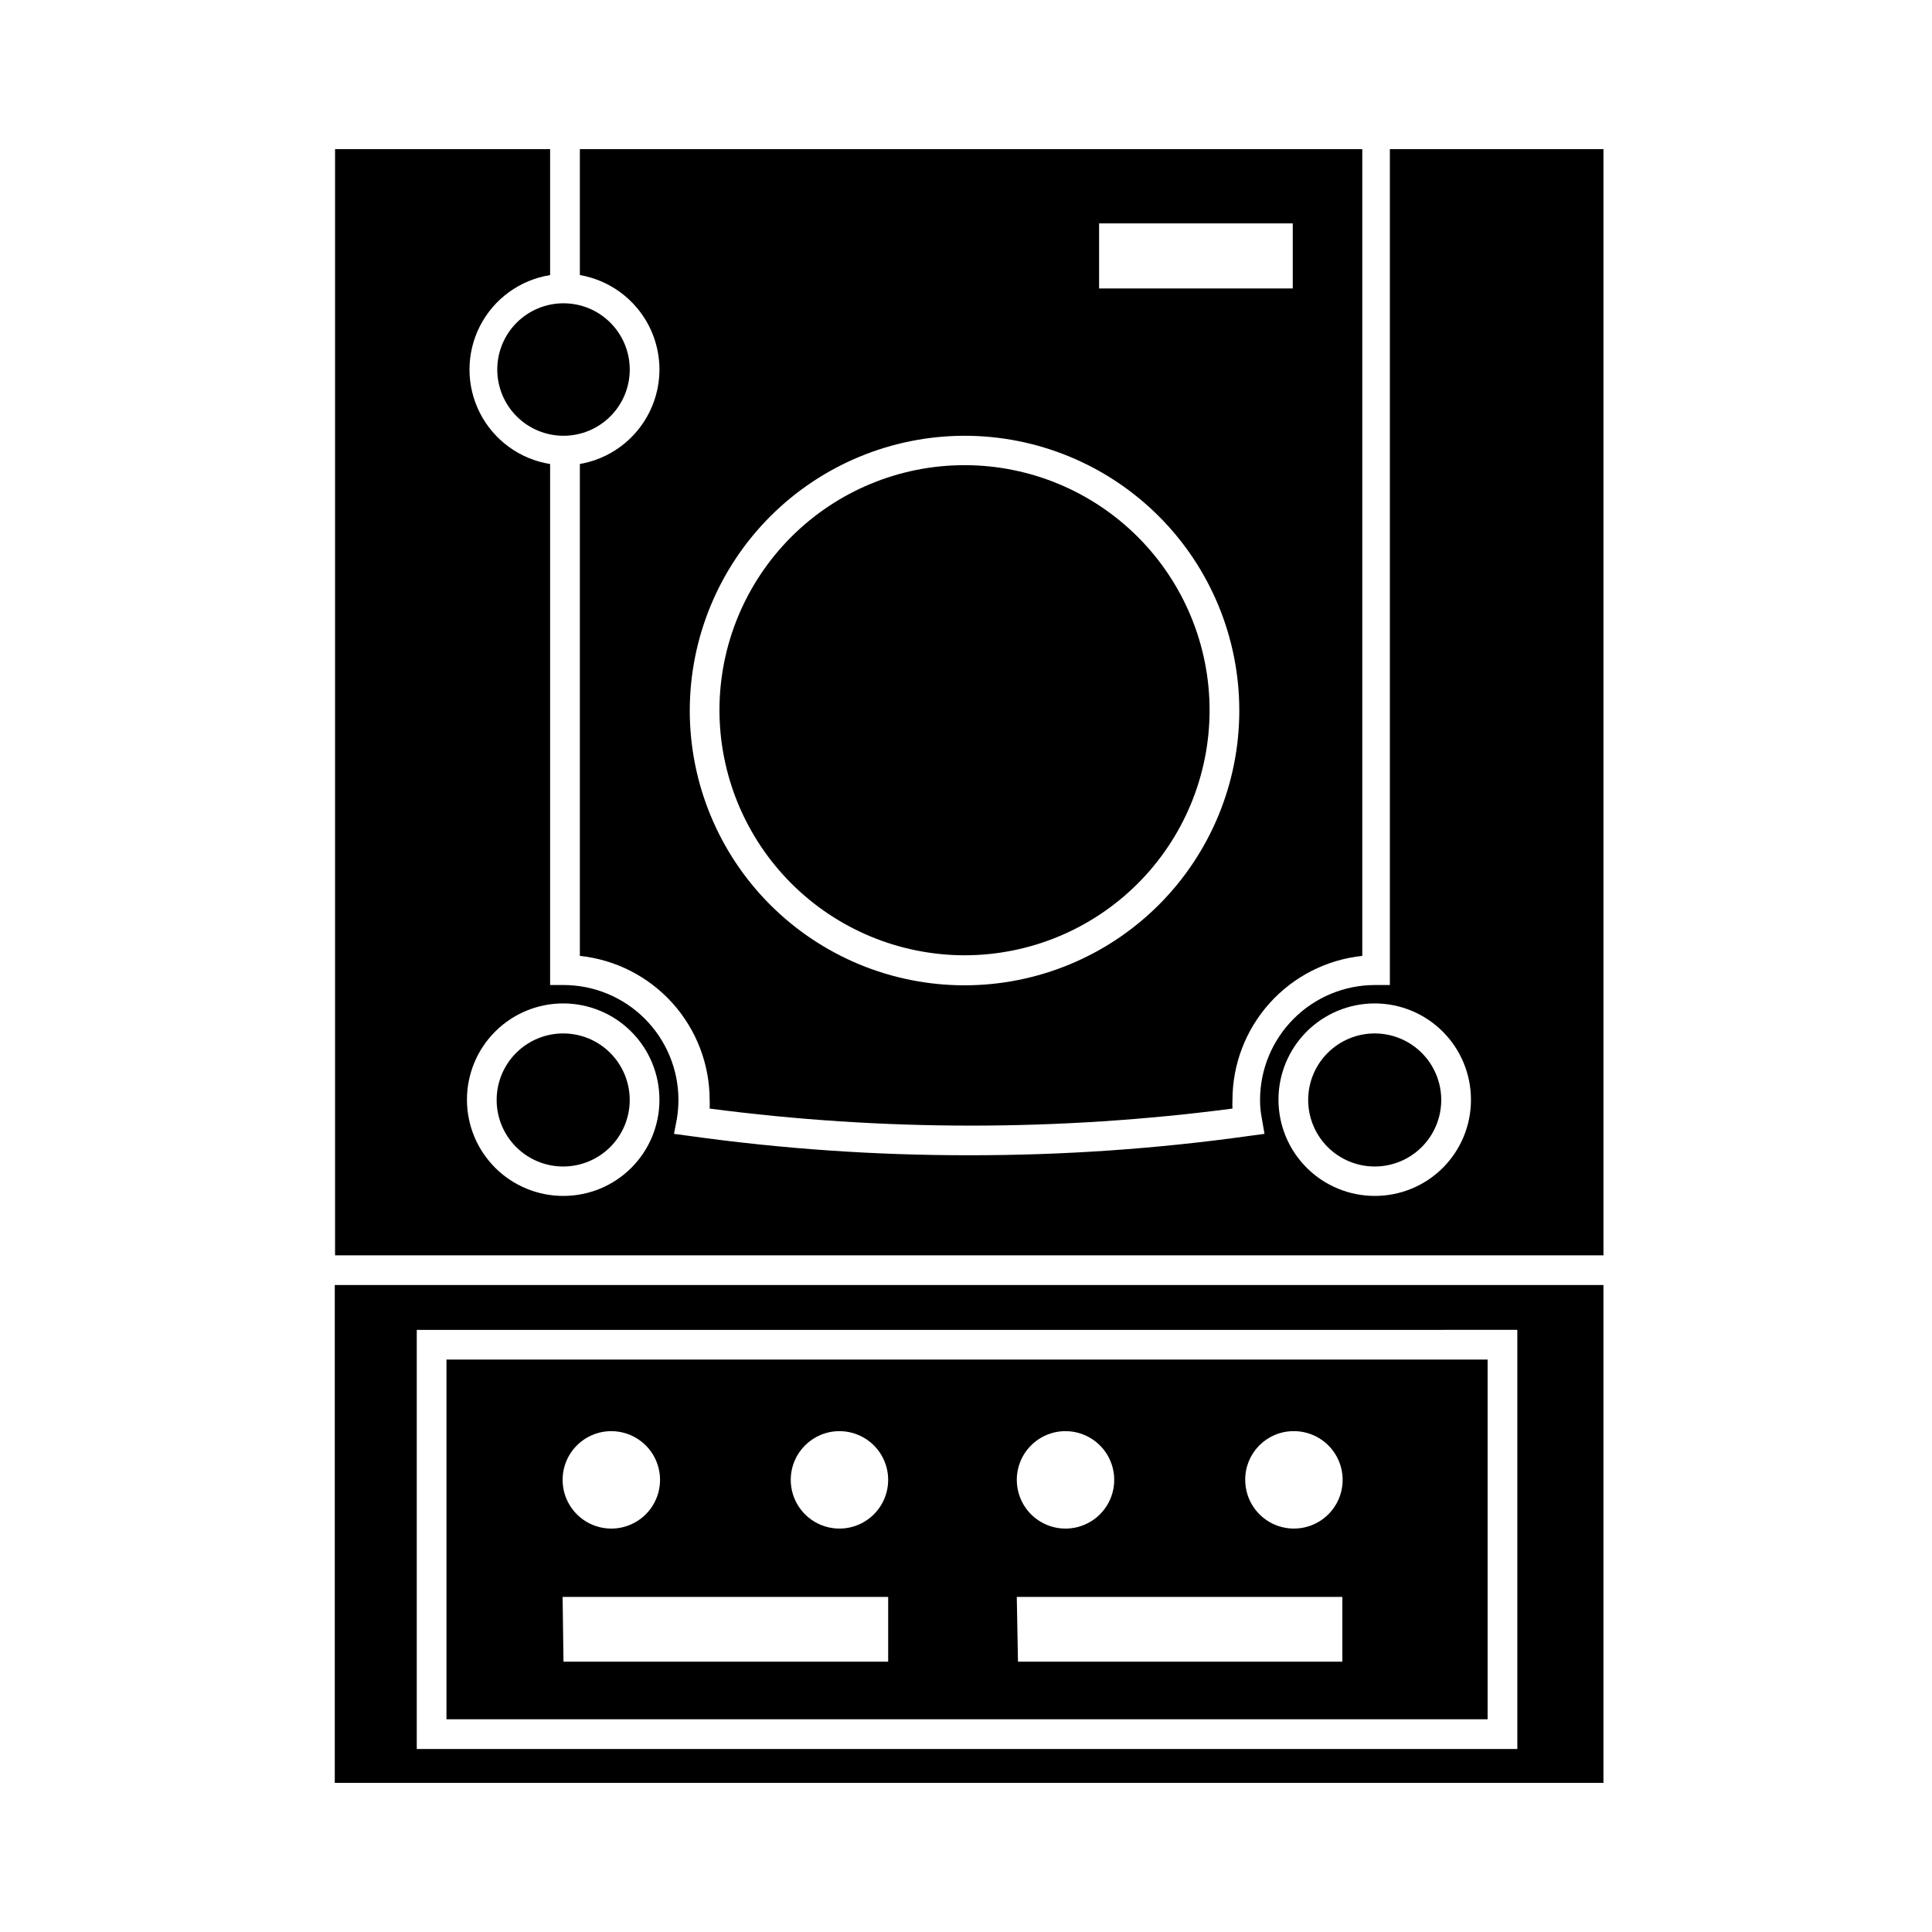
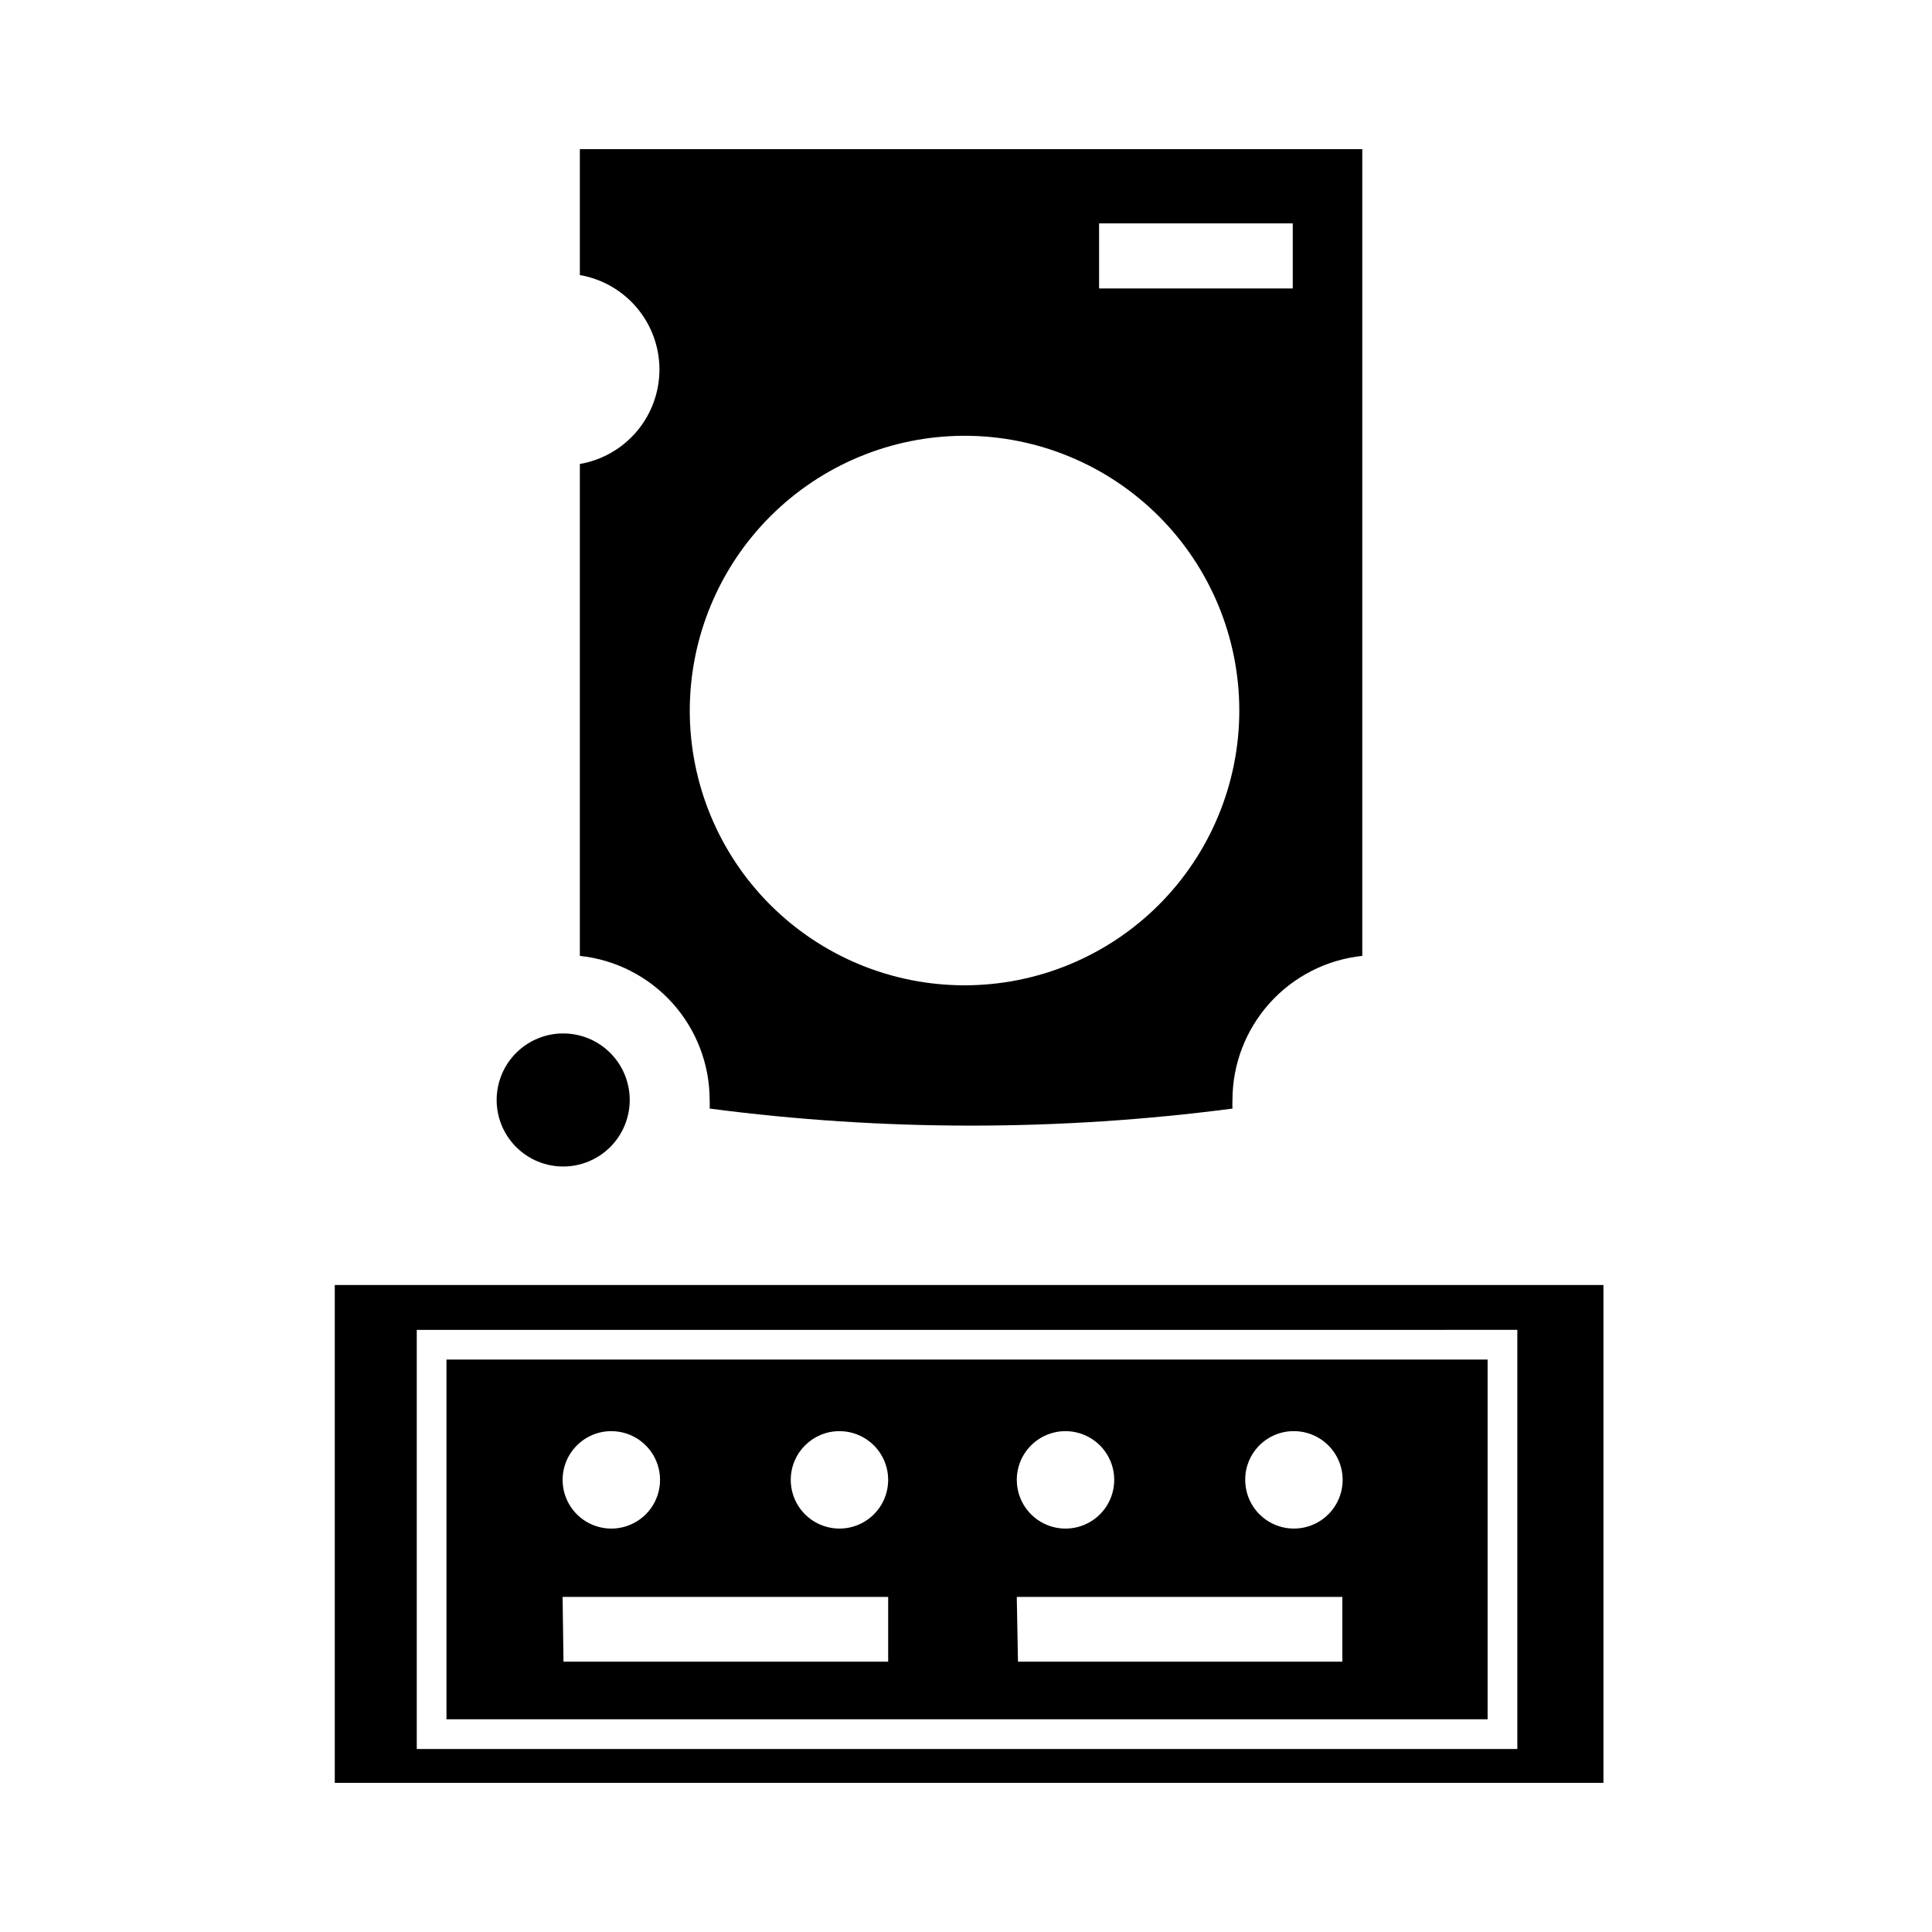
<svg xmlns="http://www.w3.org/2000/svg" fill="#000000" width="800px" height="800px" version="1.1" viewBox="144 144 512 512">
  <g>
    <path d="m232.72 616.48h336.21v-131.94h-336.21zm21.727-120.05 291.66-0.004v111.07h-291.66z" />
-     <path d="m275.78 241.93c0 4.656 1.852 9.121 5.141 12.41 3.293 3.293 7.758 5.144 12.414 5.144s9.121-1.852 12.414-5.144c3.293-3.289 5.141-7.754 5.141-12.41s-1.848-9.121-5.141-12.414c-3.293-3.293-7.758-5.141-12.414-5.141s-9.121 1.848-12.414 5.141c-3.289 3.293-5.141 7.758-5.141 12.414z" />
    <path d="m318.76 241.93c-0.004 5.988-2.121 11.781-5.984 16.363-3.859 4.578-9.211 7.648-15.109 8.668v130.36c9.434 0.992 18.172 5.441 24.523 12.492s9.867 16.199 9.875 25.688c0.039 0.762 0.039 1.523 0 2.285 45.988 6.019 92.562 6.019 138.55 0-0.039-0.762-0.039-1.523 0-2.285 0.008-9.488 3.527-18.637 9.879-25.688 6.352-7.051 15.086-11.5 24.523-12.492v-213.8h-207.35v33.375c5.898 1.02 11.25 4.09 15.109 8.672 3.863 4.578 5.981 10.371 5.984 16.363zm116.51-38.73h51.324v17.238h-51.324zm-35.738 56.285c19.32-0.023 37.855 7.637 51.527 21.289 13.676 13.652 21.359 32.18 21.367 51.5 0.008 19.32-7.668 37.852-21.328 51.516-13.664 13.66-32.195 21.332-51.516 21.328-19.32-0.008-37.848-7.695-51.5-21.367s-21.309-32.207-21.289-51.531c0.043-19.277 7.719-37.754 21.352-51.387 13.629-13.629 32.105-21.309 51.387-21.348z" />
-     <path d="m512.33 183.52v221.52h-3.938c-8.078 0-15.828 3.211-21.539 8.926-5.715 5.711-8.926 13.461-8.926 21.539-0.004 1.641 0.152 3.273 0.473 4.883l0.707 4.094-4.094 0.551h0.004c-24.57 3.434-49.348 5.144-74.156 5.117-24.805 0.027-49.586-1.684-74.152-5.117l-4.094-0.551 0.789-4.094h-0.004c0.258-1.613 0.391-3.246 0.395-4.883 0-8.078-3.211-15.828-8.922-21.539-5.715-5.715-13.461-8.926-21.543-8.926h-3.543v-138.07c-8.008-1.273-14.922-6.305-18.605-13.531-3.68-7.227-3.68-15.777 0-23.004 3.684-7.227 10.598-12.258 18.605-13.531v-33.375h-56.992v293.15h336.14v-293.15zm-219 277.41c-6.773 0.02-13.277-2.656-18.074-7.434-4.801-4.781-7.504-11.273-7.508-18.047-0.008-6.773 2.68-13.273 7.469-18.062 4.789-4.789 11.289-7.477 18.062-7.469 6.773 0.008 13.266 2.707 18.043 7.508 4.781 4.797 7.457 11.301 7.434 18.074 0 6.746-2.676 13.211-7.445 17.98s-11.238 7.449-17.98 7.449zm215.06 0c-6.773 0.02-13.273-2.656-18.074-7.434-4.801-4.781-7.5-11.273-7.508-18.047-0.008-6.773 2.68-13.273 7.469-18.062 4.793-4.789 11.289-7.477 18.062-7.469 6.773 0.008 13.266 2.707 18.047 7.508 4.777 4.797 7.453 11.301 7.434 18.074 0 6.746-2.68 13.211-7.449 17.98s-11.234 7.449-17.98 7.449z" />
-     <path d="m399.53 397.16c17.227 0.02 33.758-6.805 45.953-18.977 12.195-12.168 19.055-28.688 19.07-45.914 0.012-17.23-6.82-33.758-18.996-45.949-12.176-12.188-28.695-19.039-45.922-19.047-17.23-0.008-33.758 6.832-45.941 19.012-12.184 12.18-19.031 28.703-19.031 45.93 0.02 17.207 6.859 33.699 19.016 45.875 12.16 12.172 28.645 19.027 45.852 19.07z" />
    <path d="m293.33 417.87c-4.68-0.02-9.18 1.82-12.5 5.117-3.324 3.301-5.199 7.781-5.211 12.465-0.016 4.68 1.832 9.176 5.137 12.492 3.301 3.316 7.789 5.188 12.469 5.191 4.684 0.008 9.176-1.848 12.488-5.152 3.312-3.309 5.172-7.797 5.172-12.48 0-4.66-1.848-9.137-5.137-12.441-3.289-3.305-7.754-5.168-12.418-5.191z" />
-     <path d="m508.39 417.87c-4.68-0.02-9.176 1.82-12.5 5.117-3.32 3.301-5.195 7.781-5.211 12.465-0.012 4.68 1.836 9.176 5.137 12.492 3.305 3.316 7.789 5.188 12.473 5.191 4.68 0.008 9.172-1.848 12.484-5.152 3.312-3.309 5.172-7.797 5.172-12.48 0-4.66-1.844-9.137-5.137-12.441-3.289-3.305-7.754-5.168-12.418-5.191z" />
    <path d="m262.32 599.63h275.91v-95.328h-275.91zm224.27-76.359c5.25-0.129 10.051 2.938 12.152 7.75 2.098 4.812 1.07 10.414-2.598 14.172-3.664 3.758-9.242 4.922-14.105 2.945-4.863-1.98-8.043-6.707-8.043-11.957-0.043-7.023 5.57-12.781 12.594-12.91zm-60.223 0h0.004c5.219 0 9.93 3.144 11.926 7.969 2 4.824 0.895 10.379-2.797 14.07-3.695 3.691-9.246 4.797-14.07 2.801-4.824-2-7.969-6.707-7.969-11.93-0.004-3.477 1.402-6.812 3.891-9.242 2.488-2.43 5.856-3.75 9.332-3.668zm-12.91 43.926h86.281v17.16h-85.965zm-47.23-43.926c5.242-0.094 10.023 2.988 12.094 7.805 2.074 4.816 1.027 10.406-2.644 14.148-3.672 3.742-9.242 4.891-14.098 2.906-4.852-1.984-8.023-6.707-8.023-11.949 0-7.129 5.777-12.91 12.91-12.91zm-60.223 0h0.004c5.219 0 9.93 3.144 11.926 7.969 2 4.824 0.895 10.379-2.797 14.07-3.695 3.691-9.246 4.797-14.07 2.801-4.824-2-7.969-6.707-7.969-11.93 0-3.465 1.391-6.785 3.863-9.211 2.473-2.43 5.816-3.762 9.281-3.699zm-12.91 43.926h86.281v17.16h-86.043z" />
  </g>
</svg>